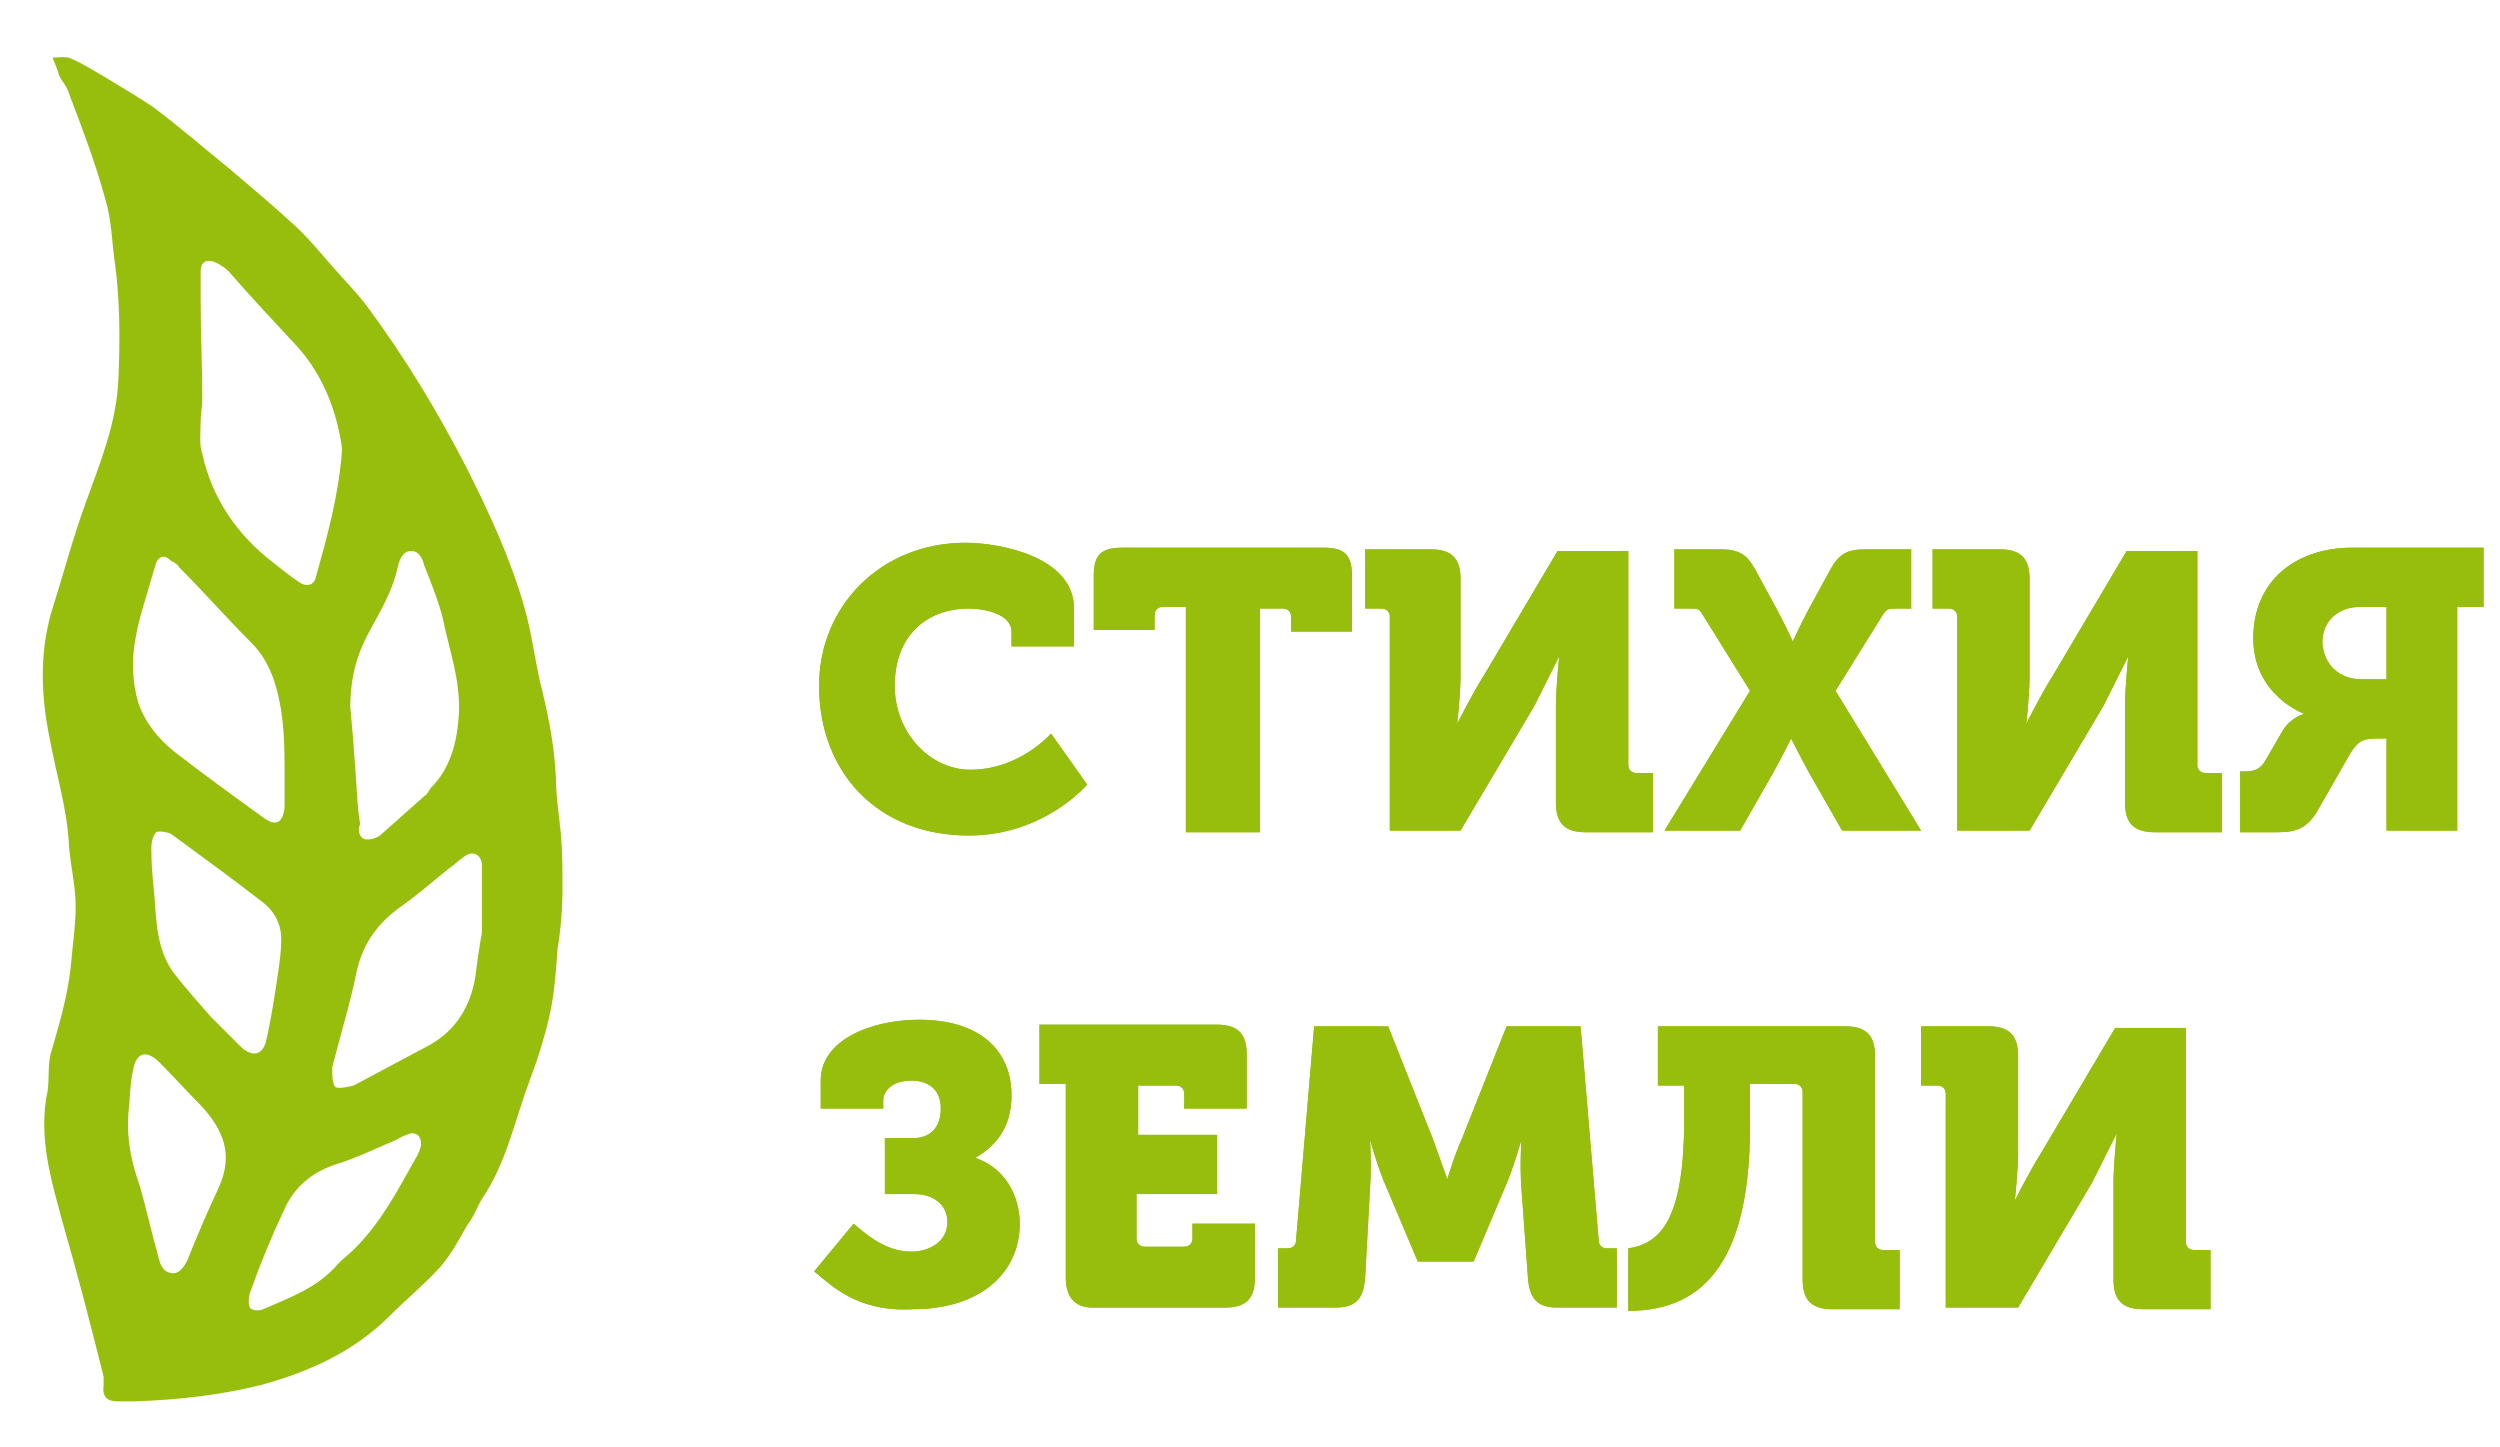
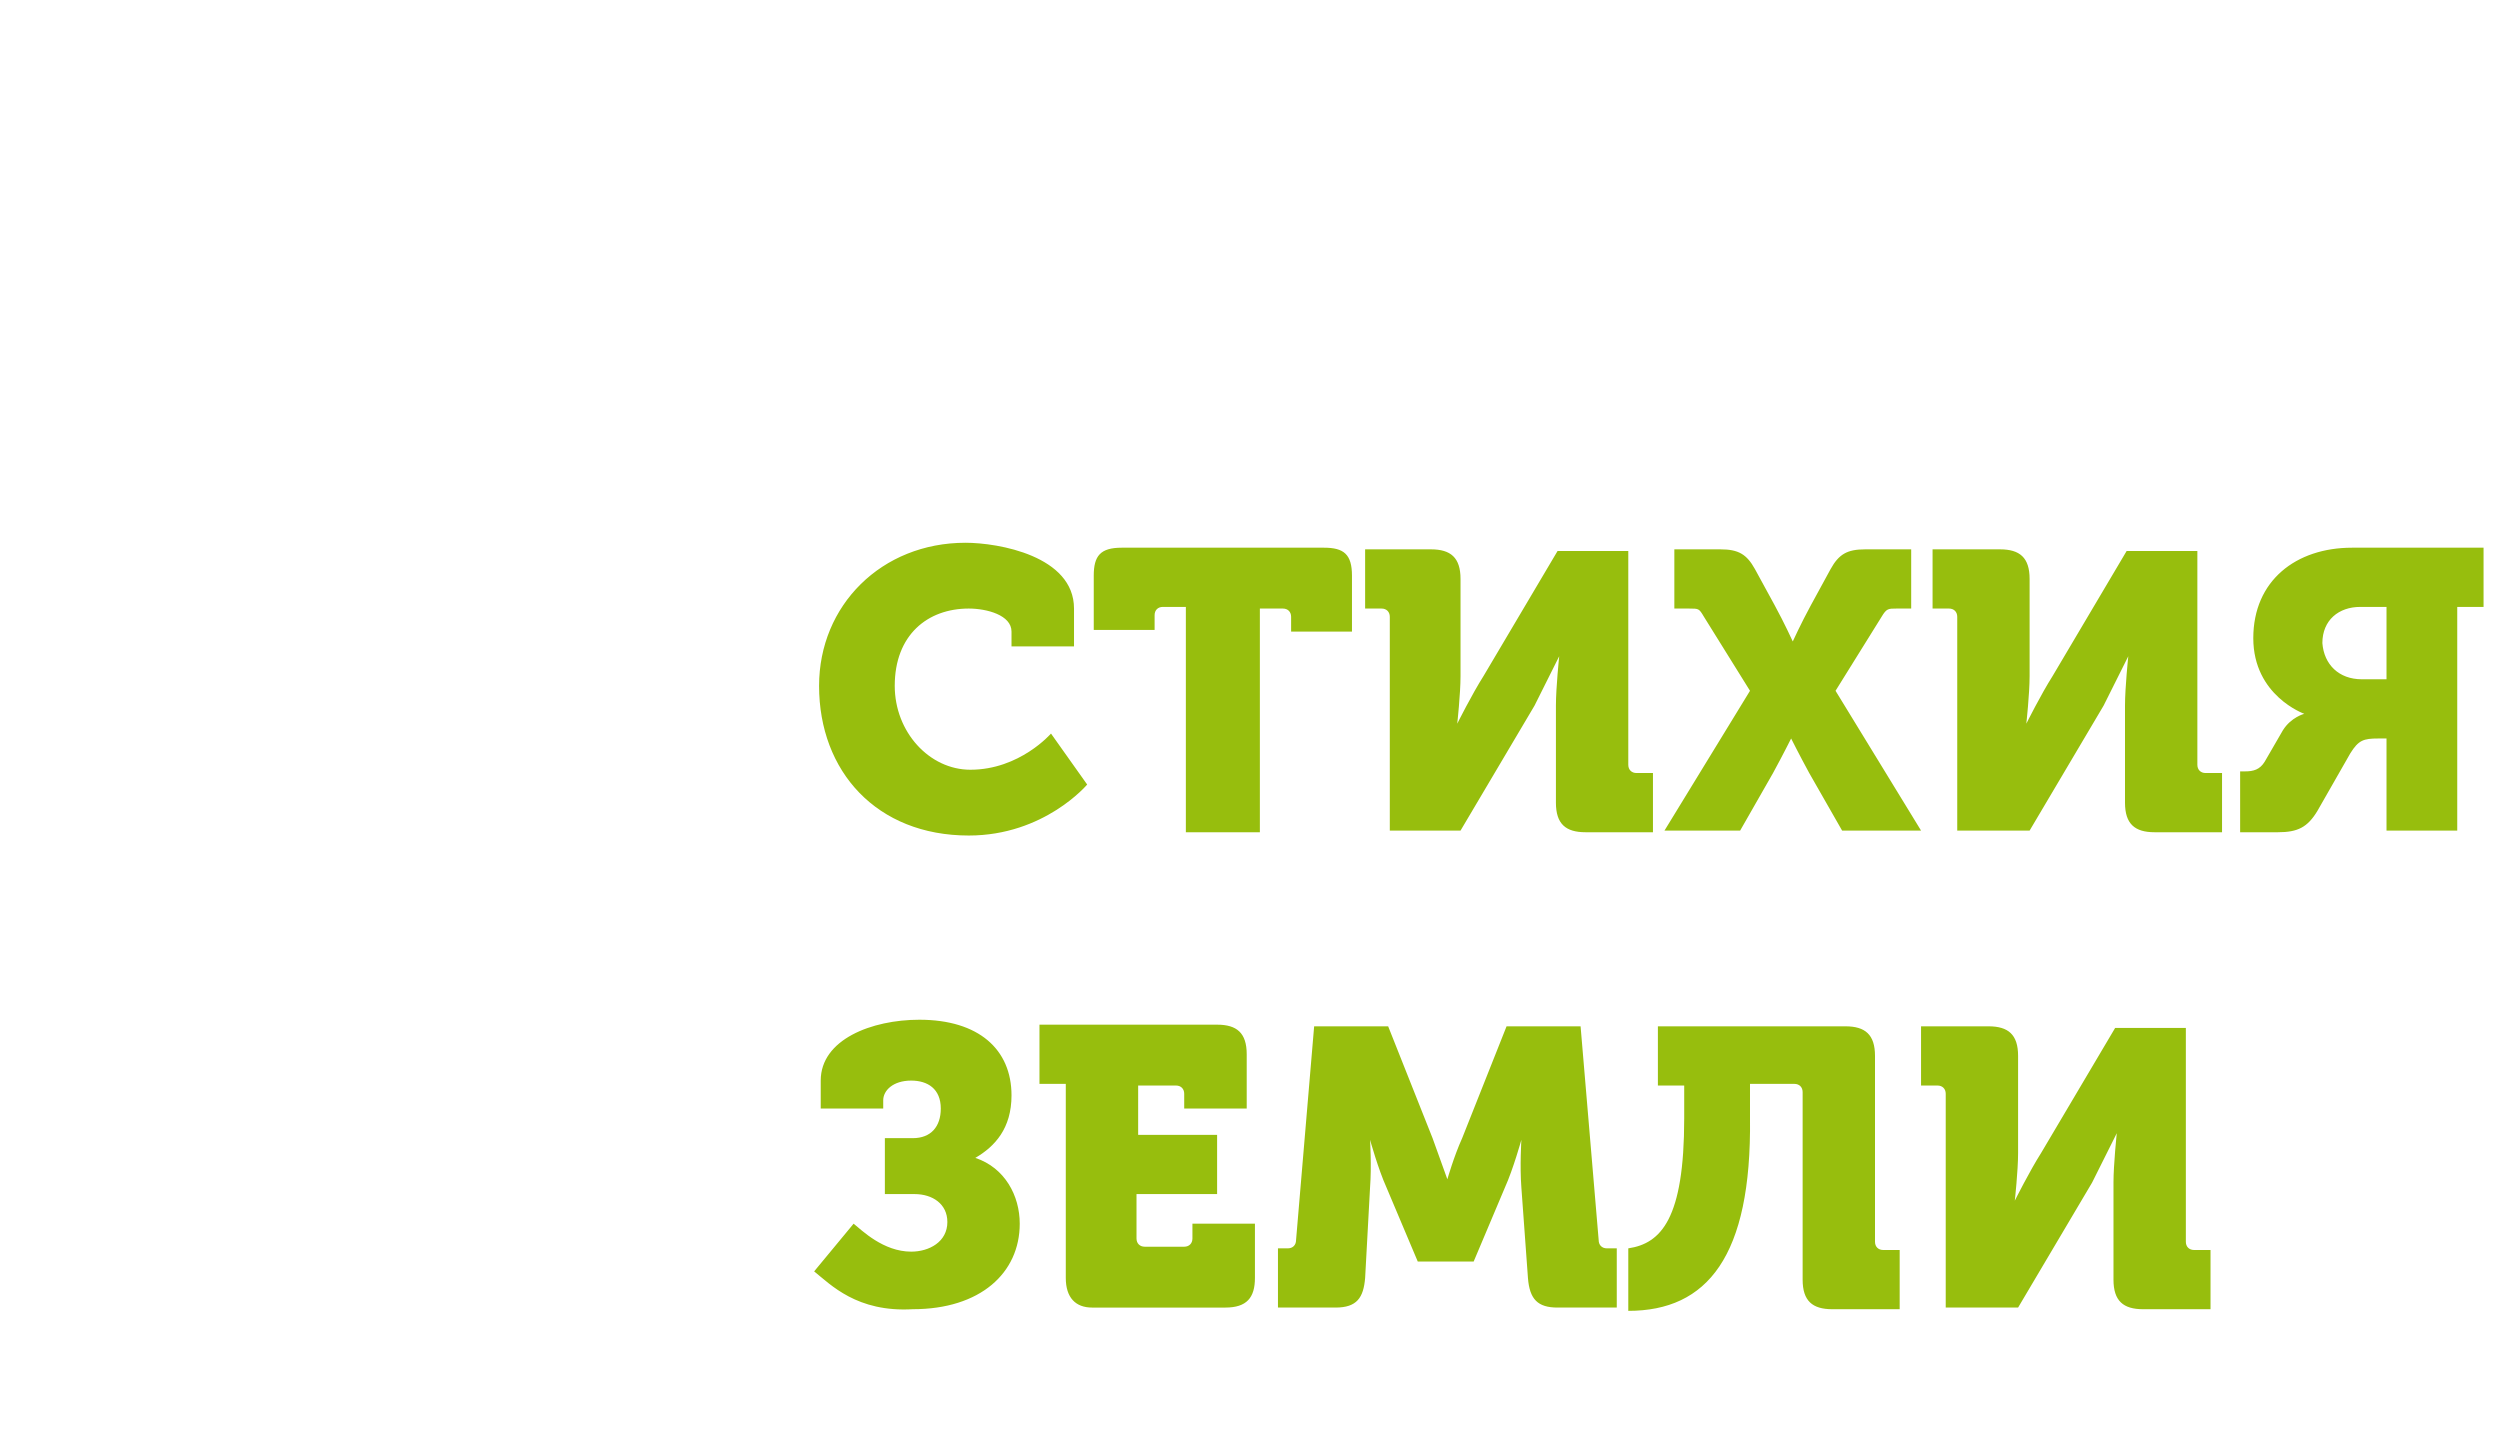
<svg xmlns="http://www.w3.org/2000/svg" width="152" height="88" version="1.1" id="Слой_1" x="0px" y="0px" viewBox="0 0 152 88" style="enable-background:new 0 0 152 88;" xml:space="preserve">
  <style type="text/css">
	.st0{fill:#97BE0D;}
</style>
-   <path class="st0" d="M4.4,3.6c0.7,0.3,1.3,0.7,2,1.1c1,0.6,2,1.2,2.9,1.8c1.6,1.2,3.1,2.5,4.7,3.8c1.3,1.1,2.6,2.2,3.8,3.3  c0.9,0.8,1.7,1.8,2.5,2.7c0.7,0.8,1.4,1.5,2,2.3c2.3,3.1,4.3,6.4,6.1,9.9c1.4,2.8,2.7,5.6,3.5,8.5c0.4,1.4,0.6,2.9,0.9,4.3  c0.5,2,0.9,3.9,1,6c0,1.1,0.2,2.3,0.3,3.4c0.1,1.1,0.1,2.2,0.1,3.3c0,1.2-0.1,2.5-0.3,3.7c-0.1,1.4-0.2,2.8-0.5,4.1  c-0.3,1.3-0.7,2.6-1.2,3.9c-0.9,2.4-1.4,5-2.9,7.2c-0.3,0.5-0.5,1.1-0.9,1.6c-0.5,0.9-1,1.8-1.6,2.5c-1,1.1-2.1,2-3.1,3  c-2.2,2.2-4.9,3.4-7.8,4.2c-2.4,0.6-4.9,0.9-7.6,1c-0.3,0-0.7,0-1.2,0c-0.6,0-0.9-0.3-0.8-1c0-0.2,0-0.4,0-0.5  c-0.8-3.2-1.6-6.3-2.5-9.4c-0.7-2.6-1.5-5.2-0.9-8c0.1-0.8,0-1.6,0.2-2.3c0.5-1.7,1-3.4,1.2-5.2c0.1-1.2,0.3-2.5,0.3-3.7  c0-1.2-0.3-2.4-0.4-3.6C4.1,49.2,3.4,47,3,44.8c-0.5-2.5-0.6-5,0.1-7.5c0.7-2.2,1.3-4.5,2.1-6.7c0.9-2.5,1.9-4.9,2-7.6  c0.1-2.3,0.1-4.6-0.2-6.9c-0.2-1.3-0.2-2.7-0.6-4C5.8,9.9,5,7.8,4.2,5.7C4.1,5.3,3.8,5,3.6,4.6C3.5,4.2,3.3,3.8,3.2,3.5  C3.6,3.5,4.1,3.4,4.4,3.6 M21.5,66c1.5-0.8,3-1.6,4.5-2.4c1.7-0.9,2.6-2.4,2.9-4.2c0.1-0.8,0.2-1.6,0.4-2.7c0-1,0-2.3,0-3.7  c0-0.2,0-0.3,0-0.5c-0.1-0.6-0.6-0.8-1.1-0.4c-0.3,0.2-0.6,0.5-0.9,0.7c-1,0.8-1.9,1.6-2.9,2.3c-1.4,1-2.3,2.2-2.7,3.9  c-0.4,2-1,3.9-1.5,5.9c0,0,0,0.1,0,0.1c0,0.4,0,0.9,0.2,1.1C20.6,66.2,21.1,66.1,21.5,66L21.5,66z M15.2,79.5  c0.1,0.2,0.6,0.2,0.8,0.1c1.6-0.7,3.3-1.3,4.5-2.7c0.1-0.1,0.2-0.2,0.3-0.3c2.1-1.7,3.3-4.1,4.6-6.4c0.1-0.2,0.2-0.5,0.2-0.6  c0-0.5-0.2-0.7-0.6-0.7c-0.3,0.1-0.6,0.2-0.9,0.4c-1.2,0.5-2.4,1.1-3.7,1.5c-1.5,0.5-2.5,1.4-3.1,2.7c-0.8,1.7-1.5,3.4-2.1,5.1  C15.1,78.9,15.1,79.4,15.2,79.5z M8.1,65c-0.2,0.9-0.2,1.9-0.3,2.8c-0.1,1.5,0.2,2.9,0.7,4.3c0.4,1.4,0.7,2.8,1.1,4.2  c0.1,0.4,0.2,1,0.8,1.1c0.5,0.1,0.8-0.4,1-0.8c0.6-1.5,1.2-2.9,1.9-4.4c0.9-2,0.3-3.5-1.1-5c-0.8-0.8-1.6-1.7-2.5-2.6  C8.9,63.8,8.3,64,8.1,65z M9.5,50.6c-0.2,0.2-0.3,0.6-0.3,1c0,1,0.1,2,0.2,3c0.1,1.6,0.2,3.3,1.2,4.6c0.7,0.9,1.5,1.8,2.2,2.6  c0.6,0.6,1.2,1.2,1.8,1.8c0.7,0.7,1.4,0.6,1.6-0.4c0.3-1.3,0.5-2.7,0.7-4c0.1-0.7,0.2-1.4,0.2-2.1c0-1-0.5-1.8-1.2-2.3  c-1.8-1.4-3.6-2.7-5.5-4.1C10.2,50.6,9.7,50.5,9.5,50.6L9.5,50.6z M22.1,51c0.3,0.1,0.7,0,1-0.2c0.9-0.8,1.8-1.6,2.7-2.4  c0.2-0.1,0.3-0.4,0.4-0.5c1.2-1.2,1.6-2.8,1.7-4.5c0.1-2.1-0.6-3.9-1-5.9c-0.3-1.1-0.7-2.1-1.1-3.1c-0.1-0.4-0.3-0.9-0.8-0.9  c-0.5,0-0.7,0.5-0.8,0.9c-0.3,1.5-1.1,2.8-1.8,4.1c-0.7,1.3-1.1,2.7-1.1,4.5c0.1,1,0.2,2.3,0.3,3.7c0.1,1.1,0.1,2.3,0.3,3.4  C21.7,50.5,21.9,50.9,22.1,51L22.1,51z M9.5,34.2c-0.1,0.3-0.2,0.7-0.3,1c-0.3,1.1-0.7,2.2-0.9,3.3c-0.3,1.4-0.3,2.8,0.1,4.2  c0.4,1.2,1.2,2.2,2.2,3c1.8,1.4,3.6,2.7,5.4,4c0.8,0.6,1.2,0.3,1.3-0.6c0-0.9,0-1.8,0-2.6c0-1.8-0.1-3.6-0.7-5.3  c-0.3-0.8-0.7-1.5-1.3-2.1c-1.5-1.5-2.9-3.1-4.4-4.6c-0.1-0.2-0.3-0.3-0.5-0.4C10,33.7,9.7,33.8,9.5,34.2L9.5,34.2z M12.2,16.5  c0,0.6,0,1.1,0,1.7c0,2,0.1,4.1,0.1,6.1c0,0.4-0.1,0.9-0.1,1.3c0,0.7-0.1,1.4,0.1,2c0.6,2.7,2.1,4.9,4.3,6.6c0.5,0.4,1,0.8,1.6,1.2  c0.4,0.3,0.9,0.2,1-0.3c0.7-2.5,1.4-5,1.6-7.8c-0.3-2.2-1.1-4.4-2.7-6.2c-1.4-1.5-2.8-3-4.2-4.6c-0.2-0.2-0.5-0.4-0.7-0.5  C12.6,15.7,12.2,15.9,12.2,16.5L12.2,16.5z" />
-   <path class="st0" d="M49.8,41.7c0-4.9,3.8-8.7,8.9-8.7c2,0,6.6,0.8,6.6,4v2.3h-3.8v-0.9c0-1-1.5-1.4-2.6-1.4c-2.5,0-4.5,1.6-4.5,4.7  c0,2.8,2.1,5.1,4.6,5.1c3,0,4.9-2.2,4.9-2.2l2.2,3.1c0,0-2.6,3.1-7.2,3.1C53.3,50.8,49.8,46.9,49.8,41.7z M72.1,50.5V36.9h-1.4  c-0.3,0-0.5,0.2-0.5,0.5v0.9h-3.7V35c0-1.2,0.4-1.7,1.7-1.7h12.3c1.2,0,1.7,0.4,1.7,1.7v3.4h-3.7v-0.9c0-0.3-0.2-0.5-0.5-0.5h-1.4  v13.6H72.1z M84.5,50.5v-13c0-0.3-0.2-0.5-0.5-0.5h-1v-3.6H87c1.2,0,1.8,0.5,1.8,1.8v5.9c0,1.1-0.2,2.9-0.2,2.9h0  c0,0,0.9-1.8,1.6-2.9l4.5-7.6H99v13c0,0.3,0.2,0.5,0.5,0.5h1v3.6h-4.1c-1.2,0-1.8-0.5-1.8-1.8v-5.9c0-1.1,0.2-3,0.2-3h0  c0,0-0.9,1.8-1.5,3l-4.5,7.6H84.5z M101.2,50.5l5.2-8.5l-2.8-4.5c-0.3-0.5-0.3-0.5-0.9-0.5h-0.9v-3.6h2.8c1.1,0,1.6,0.3,2.1,1.2  l1.2,2.2c0.6,1.1,1.1,2.2,1.1,2.2h0c0,0,0.5-1.1,1.1-2.2l1.2-2.2c0.5-0.9,1-1.2,2.1-1.2h2.8v3.6h-0.9c-0.5,0-0.6,0-0.9,0.5l-2.8,4.5  l5.2,8.5h-4.8l-2-3.5c-0.6-1.1-1.1-2.1-1.1-2.1h0c0,0-0.5,1-1.1,2.1l-2,3.5H101.2z M119,50.5v-13c0-0.3-0.2-0.5-0.5-0.5h-1v-3.6h4.1  c1.2,0,1.8,0.5,1.8,1.8v5.9c0,1.1-0.2,2.9-0.2,2.9h0c0,0,0.9-1.8,1.6-2.9l4.5-7.6h4.3v13c0,0.3,0.2,0.5,0.5,0.5h1v3.6H131  c-1.2,0-1.8-0.5-1.8-1.8v-5.9c0-1.1,0.2-3,0.2-3h0c0,0-0.9,1.8-1.5,3l-4.5,7.6H119z M136.2,50.5v-3.6h0.3c0.5,0,0.9-0.1,1.2-0.6  l1.1-1.9c0.5-0.8,1.3-1,1.3-1v0c0,0-3.1-1.1-3.1-4.6c0-3.5,2.6-5.5,6-5.5h8v3.6h-1.6v13.6h-4.3v-5.6h-0.5c-0.9,0-1.2,0.1-1.7,0.9  l-2,3.5c-0.6,1-1.2,1.3-2.4,1.3H136.2z M143.6,41.3h1.5v-4.4h-1.6c-1.3,0-2.3,0.8-2.3,2.2C141.3,40.4,142.2,41.3,143.6,41.3z   M49.5,77.3l2.4-2.9c0.5,0.4,1.8,1.7,3.5,1.7c1.1,0,2.2-0.6,2.2-1.8c0-1.1-0.9-1.7-2-1.7h-1.8v-3.4h1.7c1.1,0,1.7-0.7,1.7-1.8  c0-1.2-0.8-1.7-1.8-1.7c-1.1,0-1.7,0.6-1.7,1.2v0.5h-3.8v-1.7c0-2.5,3.1-3.7,6-3.7c3.6,0,5.6,1.8,5.6,4.6c0,2-1,3.1-2.2,3.8v0  c1.8,0.6,2.7,2.3,2.7,4c0,3-2.4,5.2-6.5,5.2C52.1,79.8,50.5,78.1,49.5,77.3z M64.8,77.7V65.9h-1.6v-3.6h10.8c1.2,0,1.8,0.5,1.8,1.8  v3.3H72v-0.9c0-0.3-0.2-0.5-0.5-0.5h-2.3V69H74v3.6h-4.9v2.7c0,0.3,0.2,0.5,0.5,0.5H72c0.3,0,0.5-0.2,0.5-0.5v-0.9h3.8v3.3  c0,1.2-0.5,1.8-1.8,1.8h-8.1C65.4,79.5,64.8,78.9,64.8,77.7z M77.7,79.5v-3.6h0.6c0.3,0,0.5-0.2,0.5-0.5l1.1-13h4.5l2.7,6.8  c0.4,1.1,0.9,2.5,0.9,2.5h0c0,0,0.4-1.4,0.9-2.5l2.7-6.8h4.5l1.1,13c0,0.3,0.2,0.5,0.5,0.5h0.6v3.6h-3.6c-1.2,0-1.7-0.5-1.8-1.8  l-0.4-5.5c-0.1-1.3,0-2.9,0-2.9h0c0,0-0.5,1.8-1,2.9l-1.9,4.5h-3.4l-1.9-4.5c-0.5-1.1-1-2.9-1-2.9h0c0,0,0.1,1.6,0,2.9L83,77.7  c-0.1,1.2-0.5,1.8-1.8,1.8H77.7z M99,79.7v-3.8c2-0.3,3.4-1.8,3.4-7.9v-2h-1.6v-3.6h11.4c1.2,0,1.8,0.5,1.8,1.8v11.3  c0,0.3,0.2,0.5,0.5,0.5h1v3.6h-4.1c-1.2,0-1.8-0.5-1.8-1.8V66.4c0-0.3-0.2-0.5-0.5-0.5h-2.7V68C106.5,76.4,103.8,79.7,99,79.7z   M118.3,79.5v-13c0-0.3-0.2-0.5-0.5-0.5h-1v-3.6h4.1c1.2,0,1.8,0.5,1.8,1.8v5.9c0,1.1-0.2,2.9-0.2,2.9h0c0,0,0.9-1.8,1.6-2.9  l4.5-7.6h4.3v13c0,0.3,0.2,0.5,0.5,0.5h1v3.6h-4.1c-1.2,0-1.8-0.5-1.8-1.8v-5.9c0-1.1,0.2-3,0.2-3h0c0,0-0.9,1.8-1.5,3l-4.5,7.6  H118.3z" />
  <path class="st0" d="M49.8,41.7c0-4.9,3.8-8.7,8.9-8.7c2,0,6.6,0.8,6.6,4v2.3h-3.8v-0.9c0-1-1.5-1.4-2.6-1.4c-2.5,0-4.5,1.6-4.5,4.7  c0,2.8,2.1,5.1,4.6,5.1c3,0,4.9-2.2,4.9-2.2l2.2,3.1c0,0-2.6,3.1-7.2,3.1C53.3,50.8,49.8,46.9,49.8,41.7z M72.1,50.5V36.9h-1.4  c-0.3,0-0.5,0.2-0.5,0.5v0.9h-3.7V35c0-1.2,0.4-1.7,1.7-1.7h12.3c1.2,0,1.7,0.4,1.7,1.7v3.4h-3.7v-0.9c0-0.3-0.2-0.5-0.5-0.5h-1.4  v13.6H72.1z M84.5,50.5v-13c0-0.3-0.2-0.5-0.5-0.5h-1v-3.6H87c1.2,0,1.8,0.5,1.8,1.8v5.9c0,1.1-0.2,2.9-0.2,2.9h0  c0,0,0.9-1.8,1.6-2.9l4.5-7.6H99v13c0,0.3,0.2,0.5,0.5,0.5h1v3.6h-4.1c-1.2,0-1.8-0.5-1.8-1.8v-5.9c0-1.1,0.2-3,0.2-3h0  c0,0-0.9,1.8-1.5,3l-4.5,7.6H84.5z M101.2,50.5l5.2-8.5l-2.8-4.5c-0.3-0.5-0.3-0.5-0.9-0.5h-0.9v-3.6h2.8c1.1,0,1.6,0.3,2.1,1.2  l1.2,2.2c0.6,1.1,1.1,2.2,1.1,2.2h0c0,0,0.5-1.1,1.1-2.2l1.2-2.2c0.5-0.9,1-1.2,2.1-1.2h2.8v3.6h-0.9c-0.5,0-0.6,0-0.9,0.5l-2.8,4.5  l5.2,8.5h-4.8l-2-3.5c-0.6-1.1-1.1-2.1-1.1-2.1h0c0,0-0.5,1-1.1,2.1l-2,3.5H101.2z M119,50.5v-13c0-0.3-0.2-0.5-0.5-0.5h-1v-3.6h4.1  c1.2,0,1.8,0.5,1.8,1.8v5.9c0,1.1-0.2,2.9-0.2,2.9h0c0,0,0.9-1.8,1.6-2.9l4.5-7.6h4.3v13c0,0.3,0.2,0.5,0.5,0.5h1v3.6H131  c-1.2,0-1.8-0.5-1.8-1.8v-5.9c0-1.1,0.2-3,0.2-3h0c0,0-0.9,1.8-1.5,3l-4.5,7.6H119z M136.2,50.5v-3.6h0.3c0.5,0,0.9-0.1,1.2-0.6  l1.1-1.9c0.5-0.8,1.3-1,1.3-1v0c0,0-3.1-1.1-3.1-4.6c0-3.5,2.6-5.5,6-5.5h8v3.6h-1.6v13.6h-4.3v-5.6h-0.5c-0.9,0-1.2,0.1-1.7,0.9  l-2,3.5c-0.6,1-1.2,1.3-2.4,1.3H136.2z M143.6,41.3h1.5v-4.4h-1.6c-1.3,0-2.3,0.8-2.3,2.2C141.3,40.4,142.2,41.3,143.6,41.3z   M49.5,77.3l2.4-2.9c0.5,0.4,1.8,1.7,3.5,1.7c1.1,0,2.2-0.6,2.2-1.8c0-1.1-0.9-1.7-2-1.7h-1.8v-3.4h1.7c1.1,0,1.7-0.7,1.7-1.8  c0-1.2-0.8-1.7-1.8-1.7c-1.1,0-1.7,0.6-1.7,1.2v0.5h-3.8v-1.7c0-2.5,3.1-3.7,6-3.7c3.6,0,5.6,1.8,5.6,4.6c0,2-1,3.1-2.2,3.8v0  c1.8,0.6,2.7,2.3,2.7,4c0,3-2.4,5.2-6.5,5.2C52.1,79.8,50.5,78.1,49.5,77.3z M64.8,77.7V65.9h-1.6v-3.6h10.8c1.2,0,1.8,0.5,1.8,1.8  v3.3H72v-0.9c0-0.3-0.2-0.5-0.5-0.5h-2.3V69H74v3.6h-4.9v2.7c0,0.3,0.2,0.5,0.5,0.5H72c0.3,0,0.5-0.2,0.5-0.5v-0.9h3.8v3.3  c0,1.2-0.5,1.8-1.8,1.8h-8.1C65.4,79.5,64.8,78.9,64.8,77.7z M77.7,79.5v-3.6h0.6c0.3,0,0.5-0.2,0.5-0.5l1.1-13h4.5l2.7,6.8  c0.4,1.1,0.9,2.5,0.9,2.5h0c0,0,0.4-1.4,0.9-2.5l2.7-6.8h4.5l1.1,13c0,0.3,0.2,0.5,0.5,0.5h0.6v3.6h-3.6c-1.2,0-1.7-0.5-1.8-1.8  l-0.4-5.5c-0.1-1.3,0-2.9,0-2.9h0c0,0-0.5,1.8-1,2.9l-1.9,4.5h-3.4l-1.9-4.5c-0.5-1.1-1-2.9-1-2.9h0c0,0,0.1,1.6,0,2.9L83,77.7  c-0.1,1.2-0.5,1.8-1.8,1.8H77.7z M99,79.7v-3.8c2-0.3,3.4-1.8,3.4-7.9v-2h-1.6v-3.6h11.4c1.2,0,1.8,0.5,1.8,1.8v11.3  c0,0.3,0.2,0.5,0.5,0.5h1v3.6h-4.1c-1.2,0-1.8-0.5-1.8-1.8V66.4c0-0.3-0.2-0.5-0.5-0.5h-2.7V68C106.5,76.4,103.8,79.7,99,79.7z   M118.3,79.5v-13c0-0.3-0.2-0.5-0.5-0.5h-1v-3.6h4.1c1.2,0,1.8,0.5,1.8,1.8v5.9c0,1.1-0.2,2.9-0.2,2.9h0c0,0,0.9-1.8,1.6-2.9  l4.5-7.6h4.3v13c0,0.3,0.2,0.5,0.5,0.5h1v3.6h-4.1c-1.2,0-1.8-0.5-1.8-1.8v-5.9c0-1.1,0.2-3,0.2-3h0c0,0-0.9,1.8-1.5,3l-4.5,7.6  H118.3z" />
</svg>